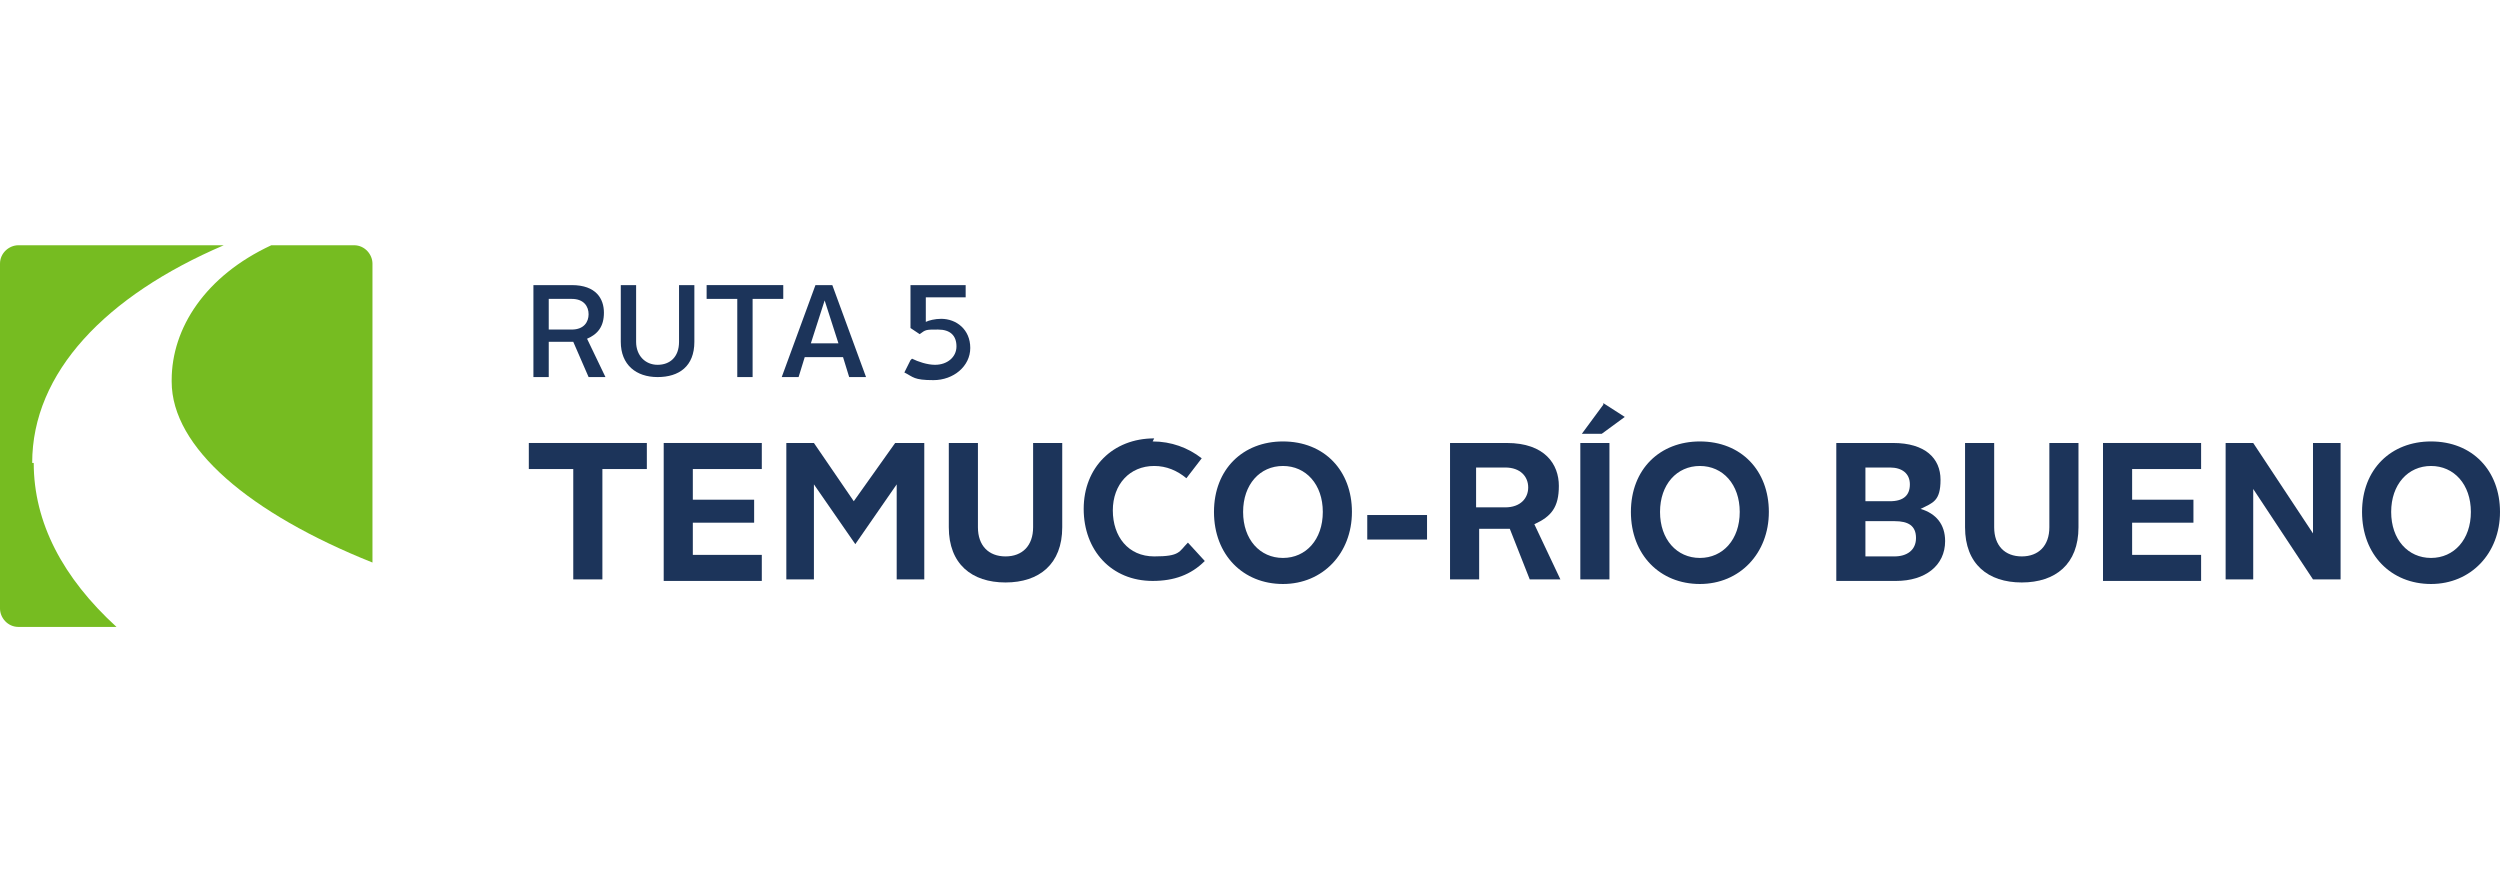
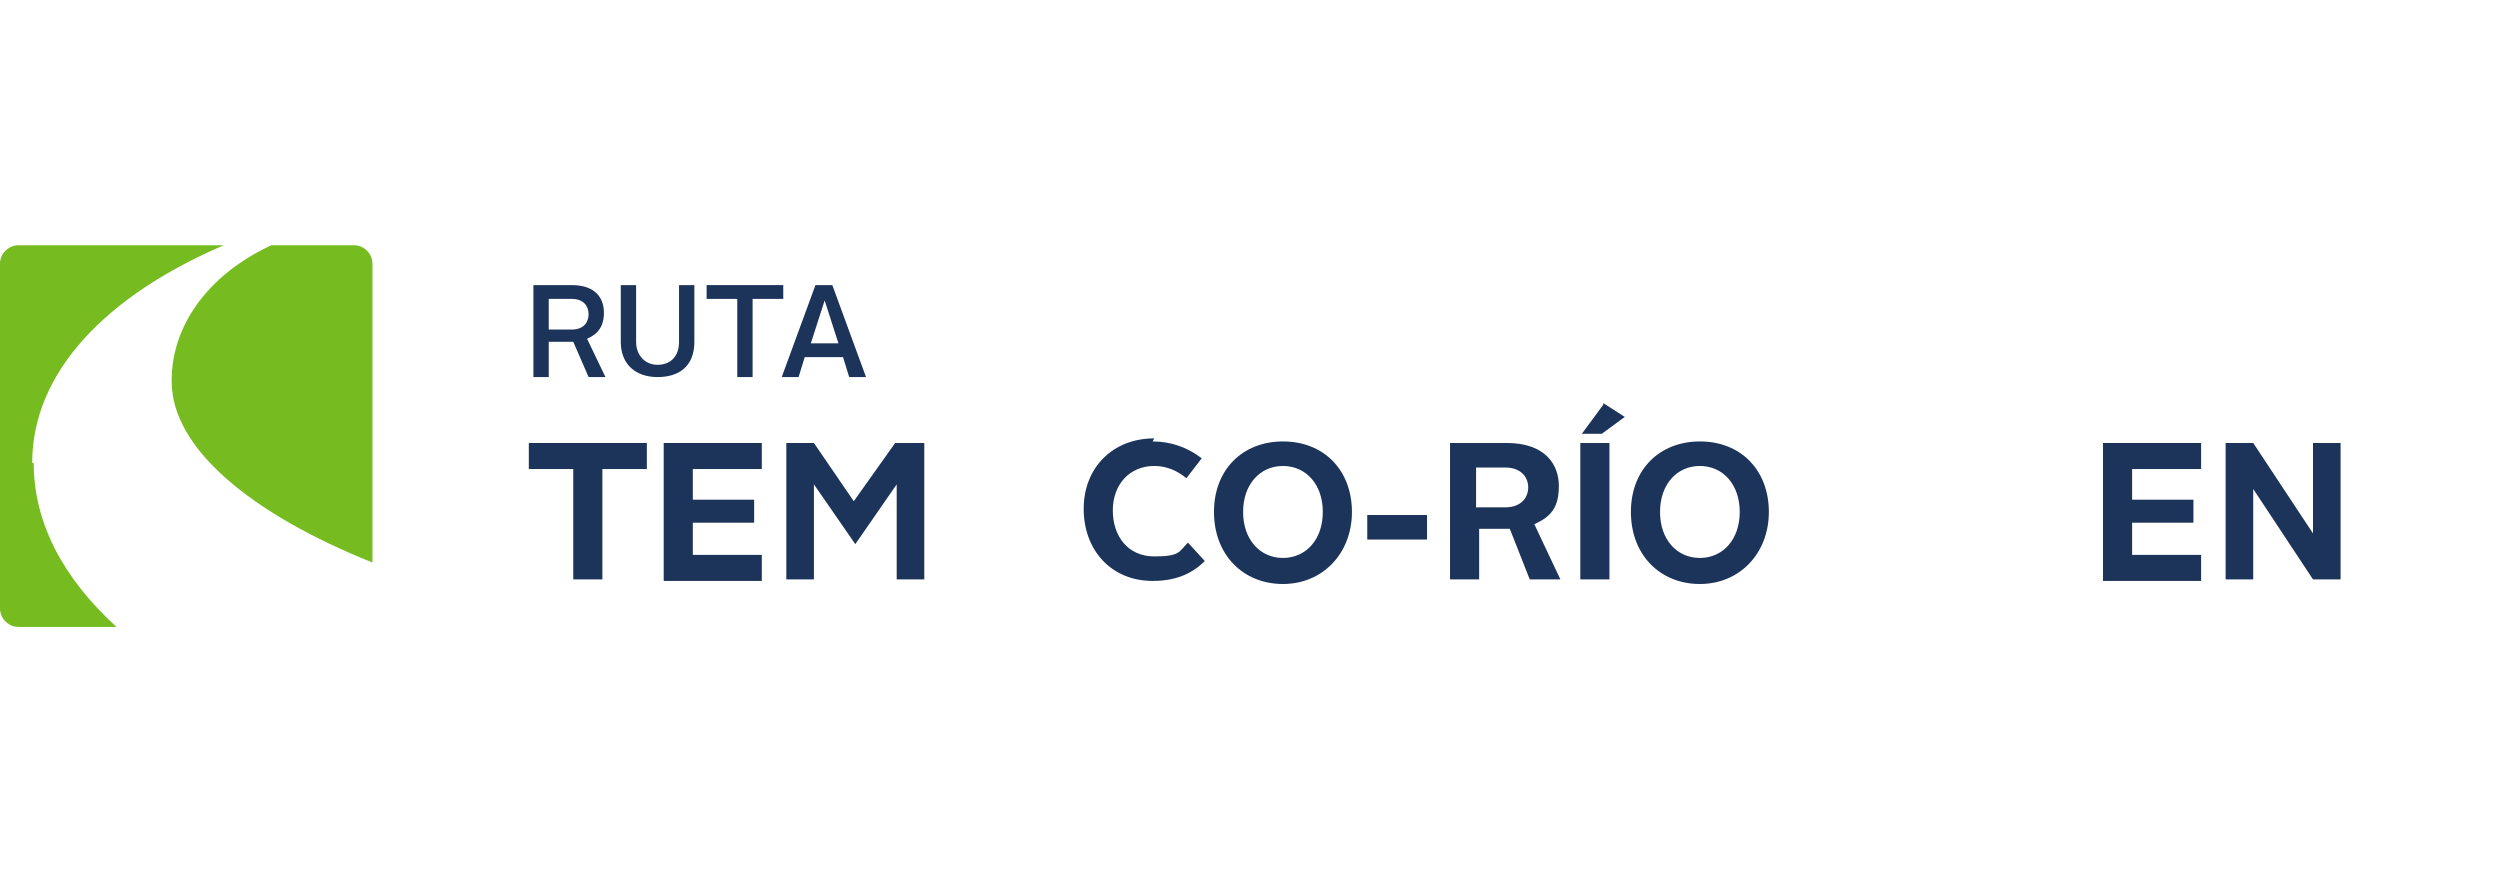
<svg xmlns="http://www.w3.org/2000/svg" id="Layer_1" version="1.1" viewBox="0 0 163.1 57">
  <defs>
    <style> .st0 { fill: #1c345a; } .st1 { fill: #76bc21; } </style>
  </defs>
  <g>
    <path class="st0" d="M34.8,18.6h2.5c1.6,0,2.1.9,2.1,1.8s-.4,1.4-1.1,1.7l1.2,2.5h-1.1l-1-2.3h-1.6v2.3h-1v-6ZM37.3,21.5c.8,0,1.1-.5,1.1-1s-.3-1-1.1-1h-1.5v2h1.5Z" />
    <path class="st0" d="M40.5,18.6h1v3.7c0,.9.6,1.5,1.4,1.5s1.4-.5,1.4-1.5v-3.7h1v3.7c0,1.6-1,2.3-2.4,2.3s-2.4-.8-2.4-2.3v-3.7Z" />
    <path class="st0" d="M48.1,19.5h-2v-.9h5v.9h-2v5.1h-1v-5.1Z" />
    <path class="st0" d="M53.1,18.6h1.2l2.2,6h-1.1l-.4-1.3h-2.5l-.4,1.3h-1.1l2.2-6ZM52.8,22.4h1.9l-.9-2.8h0l-.9,2.8Z" />
-     <path class="st0" d="M59.5,23.4c.4.2,1,.4,1.5.4.8,0,1.4-.5,1.4-1.2s-.4-1.1-1.2-1.1-.8,0-1.2.3l-.6-.4v-2.8h3.6v.8h-2.6v1.6c.2-.1.6-.2,1-.2,1,0,1.9.7,1.9,1.9s-1.1,2.1-2.4,2.1-1.3-.2-1.9-.5l.4-.8Z" />
    <path class="st0" d="M37.4,30.6h-2.9v-1.7h7.7v1.7h-2.9v7.2h-1.9v-7.2Z" />
    <path class="st0" d="M43.3,28.9h6.4v1.7h-4.5v2h4v1.5h-4v2.1h4.5v1.7h-6.4v-8.9Z" />
    <path class="st0" d="M51.2,28.9h1.9l2.6,3.8,2.7-3.8h1.9v8.9h-1.8v-6.2l-2.7,3.9-2.7-3.9v6.2h-1.8v-8.9Z" />
-     <path class="st0" d="M61.9,28.9h1.9v5.5c0,1.2.7,1.9,1.8,1.9s1.8-.7,1.8-1.9v-5.5h1.9v5.5c0,2.4-1.5,3.6-3.7,3.6s-3.7-1.2-3.7-3.6v-5.5Z" />
    <path class="st0" d="M75.2,28.8c1.2,0,2.3.4,3.2,1.1l-1,1.3c-.6-.5-1.3-.8-2.1-.8-1.6,0-2.7,1.2-2.7,2.9s1,3,2.7,3,1.6-.3,2.2-.9l1.1,1.2c-.9.9-2,1.3-3.4,1.3-2.7,0-4.5-2-4.5-4.7s1.9-4.6,4.6-4.6Z" />
    <path class="st0" d="M83.7,28.8c2.7,0,4.5,1.9,4.5,4.6s-1.9,4.7-4.5,4.7-4.5-1.9-4.5-4.7,1.9-4.6,4.5-4.6ZM83.7,36.4c1.5,0,2.6-1.2,2.6-3s-1.1-3-2.6-3-2.6,1.2-2.6,3,1.1,3,2.6,3Z" />
    <path class="st0" d="M89.2,33.6h3.9v1.6h-3.9v-1.6Z" />
    <path class="st0" d="M94.4,28.9h3.9c2.5,0,3.4,1.4,3.4,2.8s-.5,2-1.6,2.5l1.7,3.6h-2l-1.3-3.3h-2v3.3h-1.9v-8.9ZM98.2,33.1c1,0,1.5-.6,1.5-1.3s-.5-1.3-1.5-1.3h-1.9v2.6h1.9Z" />
    <path class="st0" d="M103.1,28.9h1.9v8.9h-1.9v-8.9ZM104.6,26.3l1.4.9-1.5,1.1h-1.3l1.4-1.9Z" />
    <path class="st0" d="M110.9,28.8c2.7,0,4.5,1.9,4.5,4.6s-1.9,4.7-4.5,4.7-4.5-1.9-4.5-4.7,1.9-4.6,4.5-4.6ZM110.9,36.4c1.5,0,2.6-1.2,2.6-3s-1.1-3-2.6-3-2.6,1.2-2.6,3,1.1,3,2.6,3Z" />
-     <path class="st0" d="M119.8,28.9h3.7c2.1,0,3.1,1,3.1,2.4s-.5,1.5-1.3,1.9c1,.3,1.6,1,1.6,2.1,0,1.6-1.3,2.6-3.2,2.6h-3.9v-8.9ZM123.3,32.7c.9,0,1.3-.4,1.3-1.1s-.5-1.1-1.3-1.1h-1.6v2.2h1.6ZM123.6,36.3c.8,0,1.4-.4,1.4-1.2s-.5-1.1-1.4-1.1h-1.9v2.3h1.9Z" />
-     <path class="st0" d="M128.2,28.9h1.9v5.5c0,1.2.7,1.9,1.8,1.9s1.8-.7,1.8-1.9v-5.5h1.9v5.5c0,2.4-1.5,3.6-3.7,3.6s-3.7-1.2-3.7-3.6v-5.5Z" />
    <path class="st0" d="M137.2,28.9h6.4v1.7h-4.5v2h4v1.5h-4v2.1h4.5v1.7h-6.4v-8.9Z" />
    <path class="st0" d="M145.2,28.9h1.8l3.9,5.9v-5.9h1.8v8.9h-1.8l-3.9-5.9v5.9h-1.8v-8.9Z" />
-     <path class="st0" d="M158.6,28.8c2.7,0,4.5,1.9,4.5,4.6s-1.9,4.7-4.5,4.7-4.5-1.9-4.5-4.7,1.9-4.6,4.5-4.6ZM158.6,36.4c1.5,0,2.6-1.2,2.6-3s-1.1-3-2.6-3-2.6,1.2-2.6,3,1.1,3,2.6,3Z" />
  </g>
  <g>
    <path class="st1" d="M11.2,24.9c0,4.3,5.1,8.6,13.1,11.8v-19.5c0-.6-.5-1.2-1.2-1.2h-5.4c-4.3,2-6.5,5.4-6.5,8.8Z" />
    <path class="st1" d="M2.1,30.2c0-5.9,4.8-10.9,12.5-14.2H1.2c-.6,0-1.2.5-1.2,1.2v22.5c0,.6.5,1.2,1.2,1.2h6.4c-3.5-3.2-5.4-6.8-5.4-10.7Z" />
  </g>
</svg>